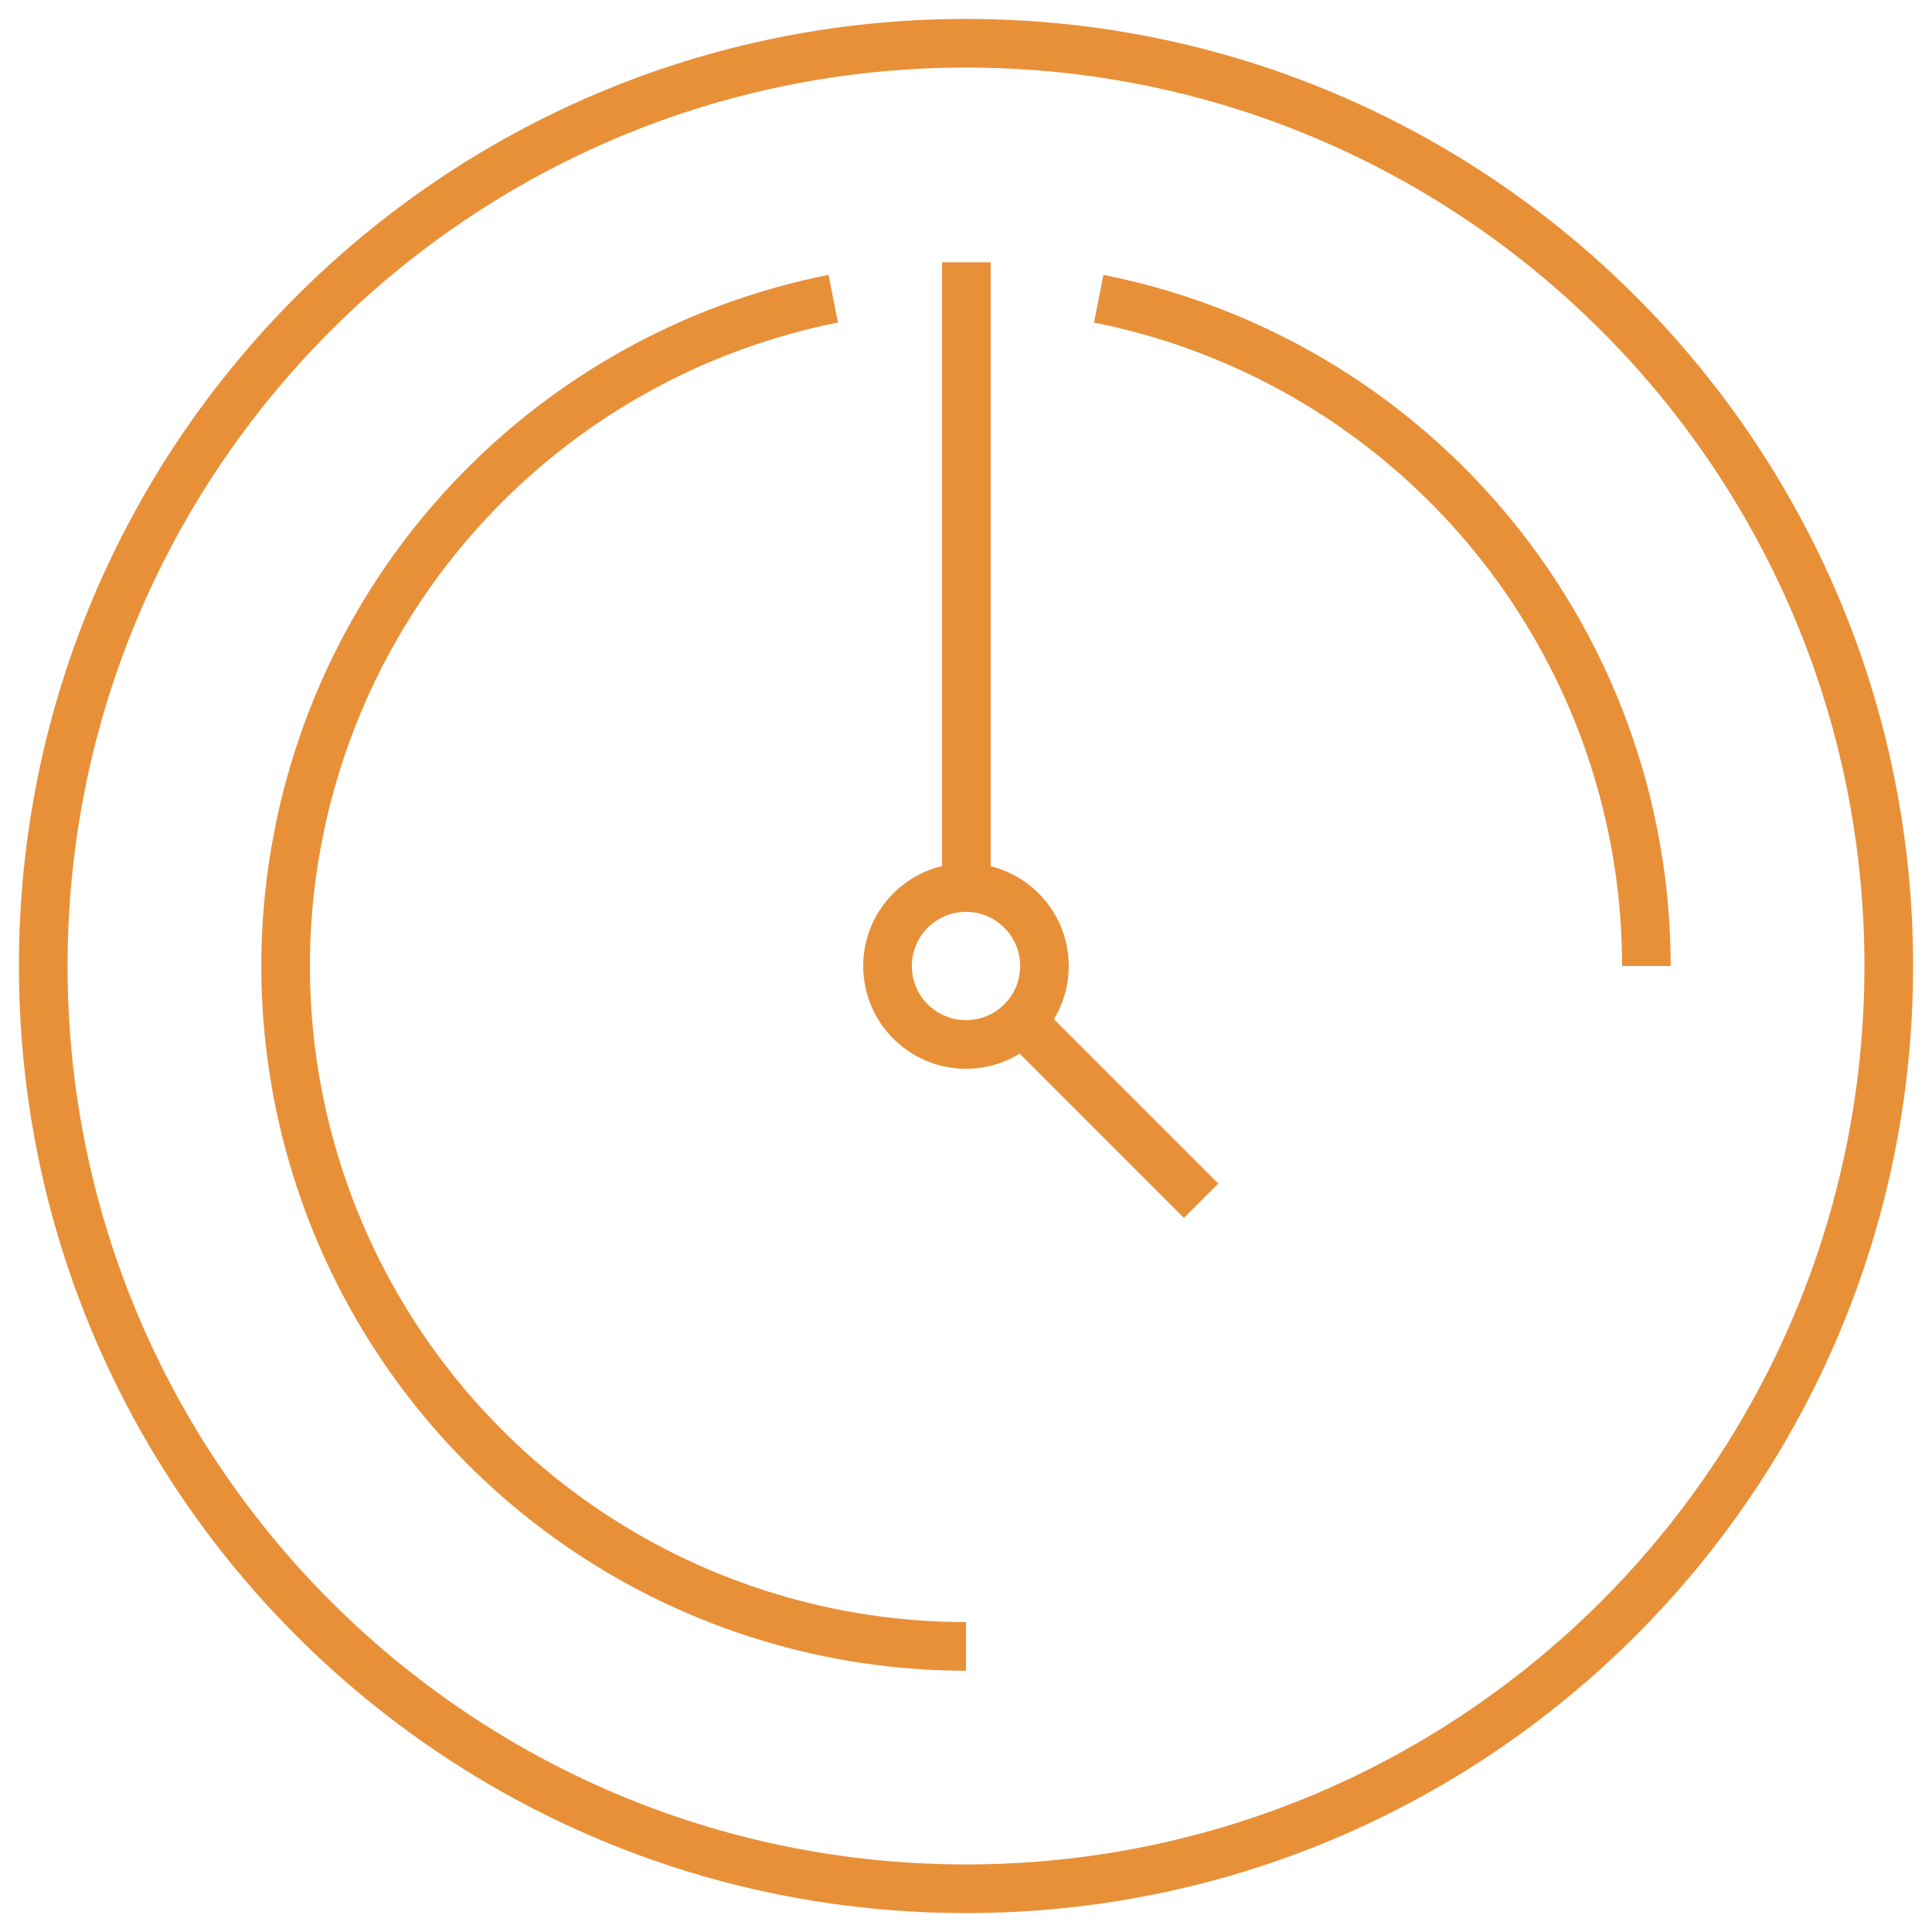
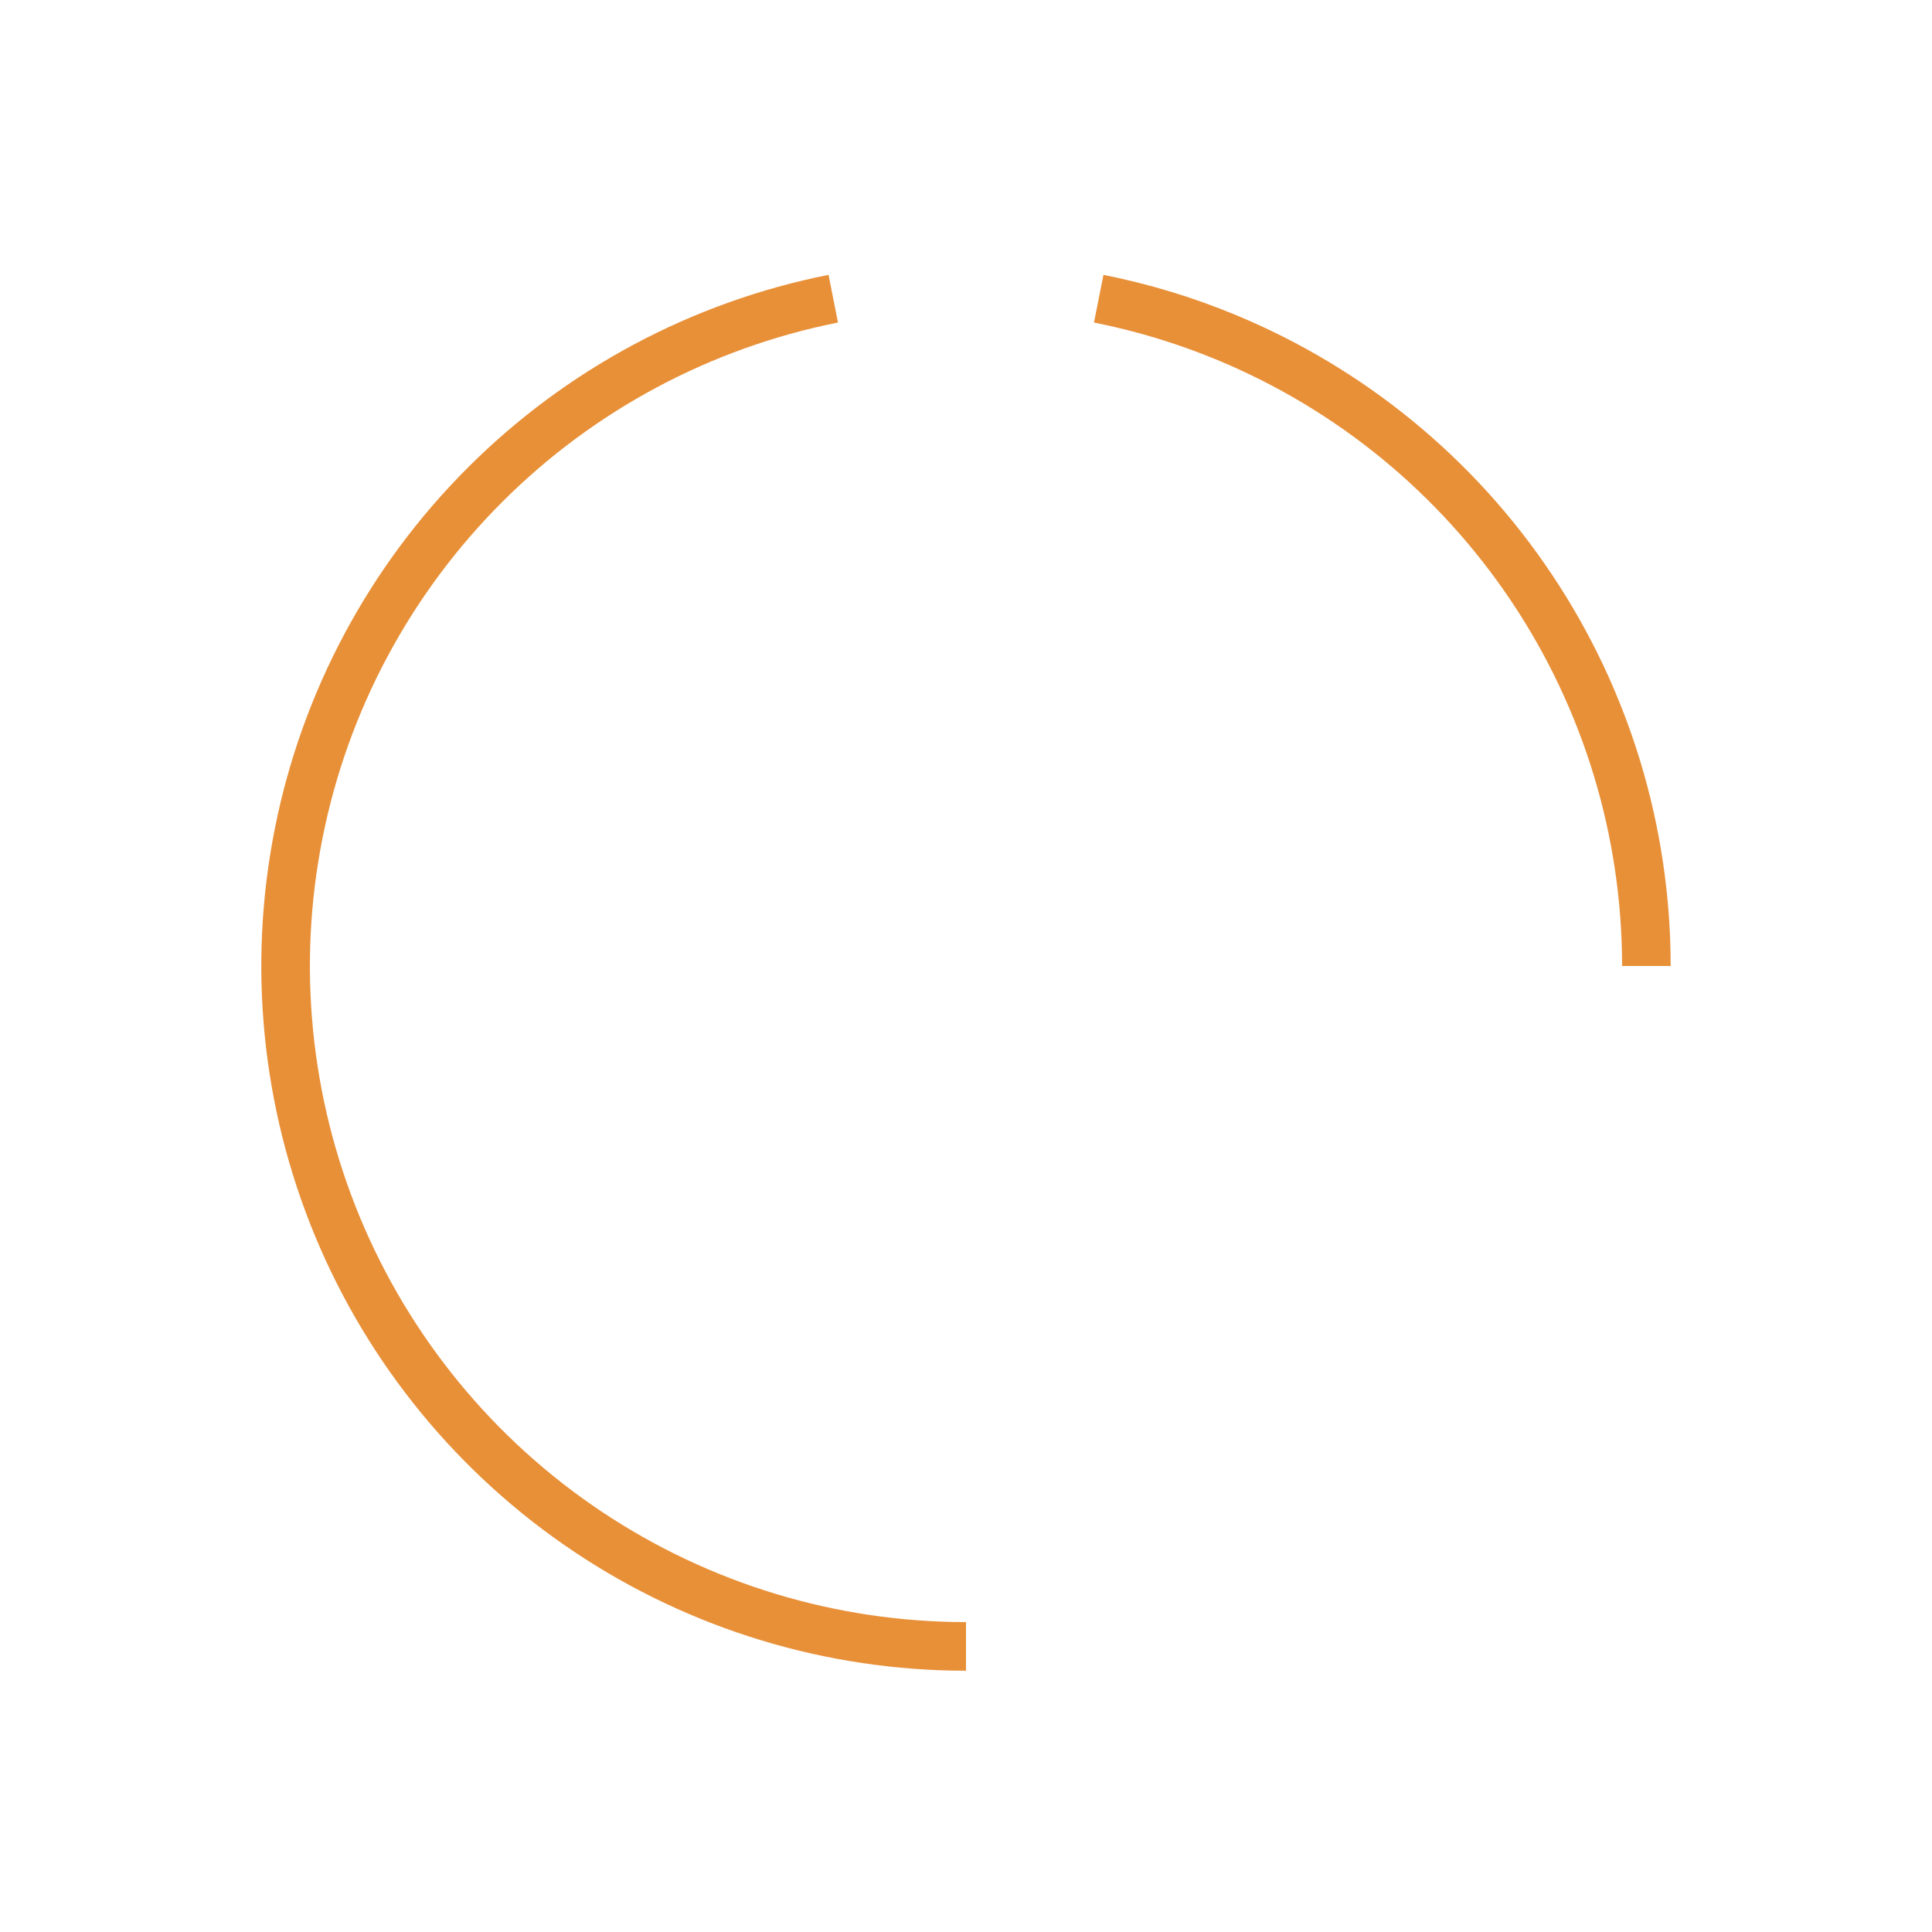
<svg xmlns="http://www.w3.org/2000/svg" width="34" height="34" viewBox="0 0 34 34" fill="none">
-   <path fill-rule="evenodd" clip-rule="evenodd" d="M17 1.189C8.268 1.189 1.189 8.268 1.189 17C1.189 25.732 8.268 32.811 17 32.811C25.732 32.811 32.811 25.732 32.811 17C32.811 8.268 25.732 1.189 17 1.189ZM0.333 17C0.333 7.795 7.795 0.333 17 0.333C26.205 0.333 33.667 7.795 33.667 17C33.667 26.205 26.205 33.667 17 33.667C7.795 33.667 0.333 26.205 0.333 17Z" fill="#E89038" />
  <path fill-rule="evenodd" clip-rule="evenodd" d="M19.419 4.837C20.212 4.995 20.992 5.23 21.746 5.543C24.012 6.481 25.949 8.071 27.311 10.11C28.674 12.15 29.401 14.547 29.401 17H28.546C28.546 14.717 27.869 12.484 26.6 10.586C25.331 8.687 23.528 7.207 21.418 6.333C20.716 6.042 19.991 5.823 19.252 5.676L19.419 4.837ZM8.231 8.231C9.965 6.497 12.175 5.315 14.581 4.837L14.747 5.676C12.508 6.122 10.45 7.221 8.836 8.836C7.221 10.451 6.121 12.508 5.676 14.748C5.23 16.987 5.459 19.309 6.333 21.419C7.207 23.528 8.687 25.332 10.585 26.6C12.484 27.869 14.716 28.546 17 28.546V29.402C14.547 29.402 12.149 28.674 10.11 27.312C8.071 25.949 6.481 24.012 5.542 21.746C4.604 19.48 4.358 16.986 4.837 14.581C5.315 12.175 6.496 9.965 8.231 8.231Z" fill="#E89038" />
-   <path fill-rule="evenodd" clip-rule="evenodd" d="M17.434 4.616V15.514H16.579V4.616H17.434ZM18.355 17.743L21.44 20.828L20.835 21.433L17.75 18.348L18.355 17.743Z" fill="#E89038" />
-   <path fill-rule="evenodd" clip-rule="evenodd" d="M17 16.047C16.474 16.047 16.047 16.474 16.047 17C16.047 17.526 16.474 17.953 17 17.953C17.526 17.953 17.953 17.526 17.953 17C17.953 16.474 17.526 16.047 17 16.047ZM15.191 17C15.191 16.002 16.001 15.192 17 15.192C17.999 15.192 18.808 16.002 18.808 17C18.808 17.999 17.999 18.809 17 18.809C16.001 18.809 15.191 17.999 15.191 17Z" fill="#E89038" />
</svg>